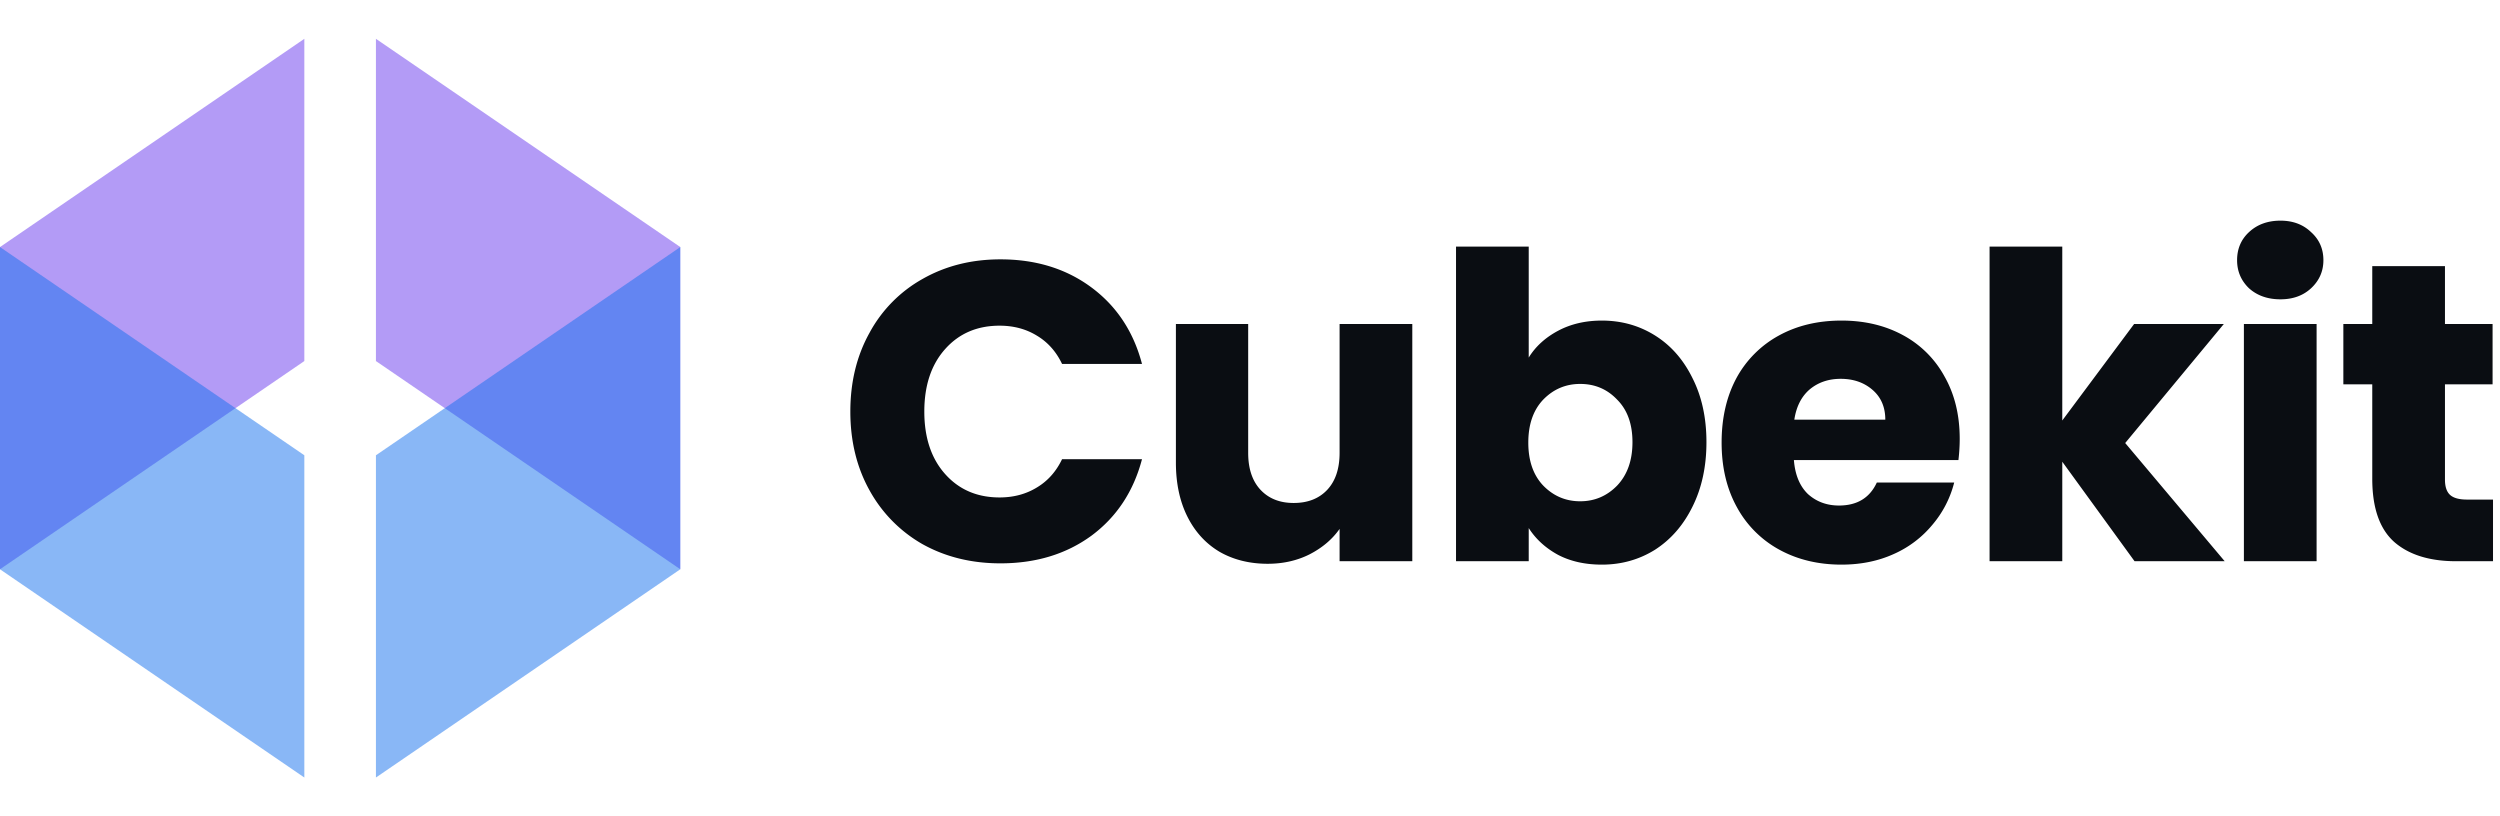
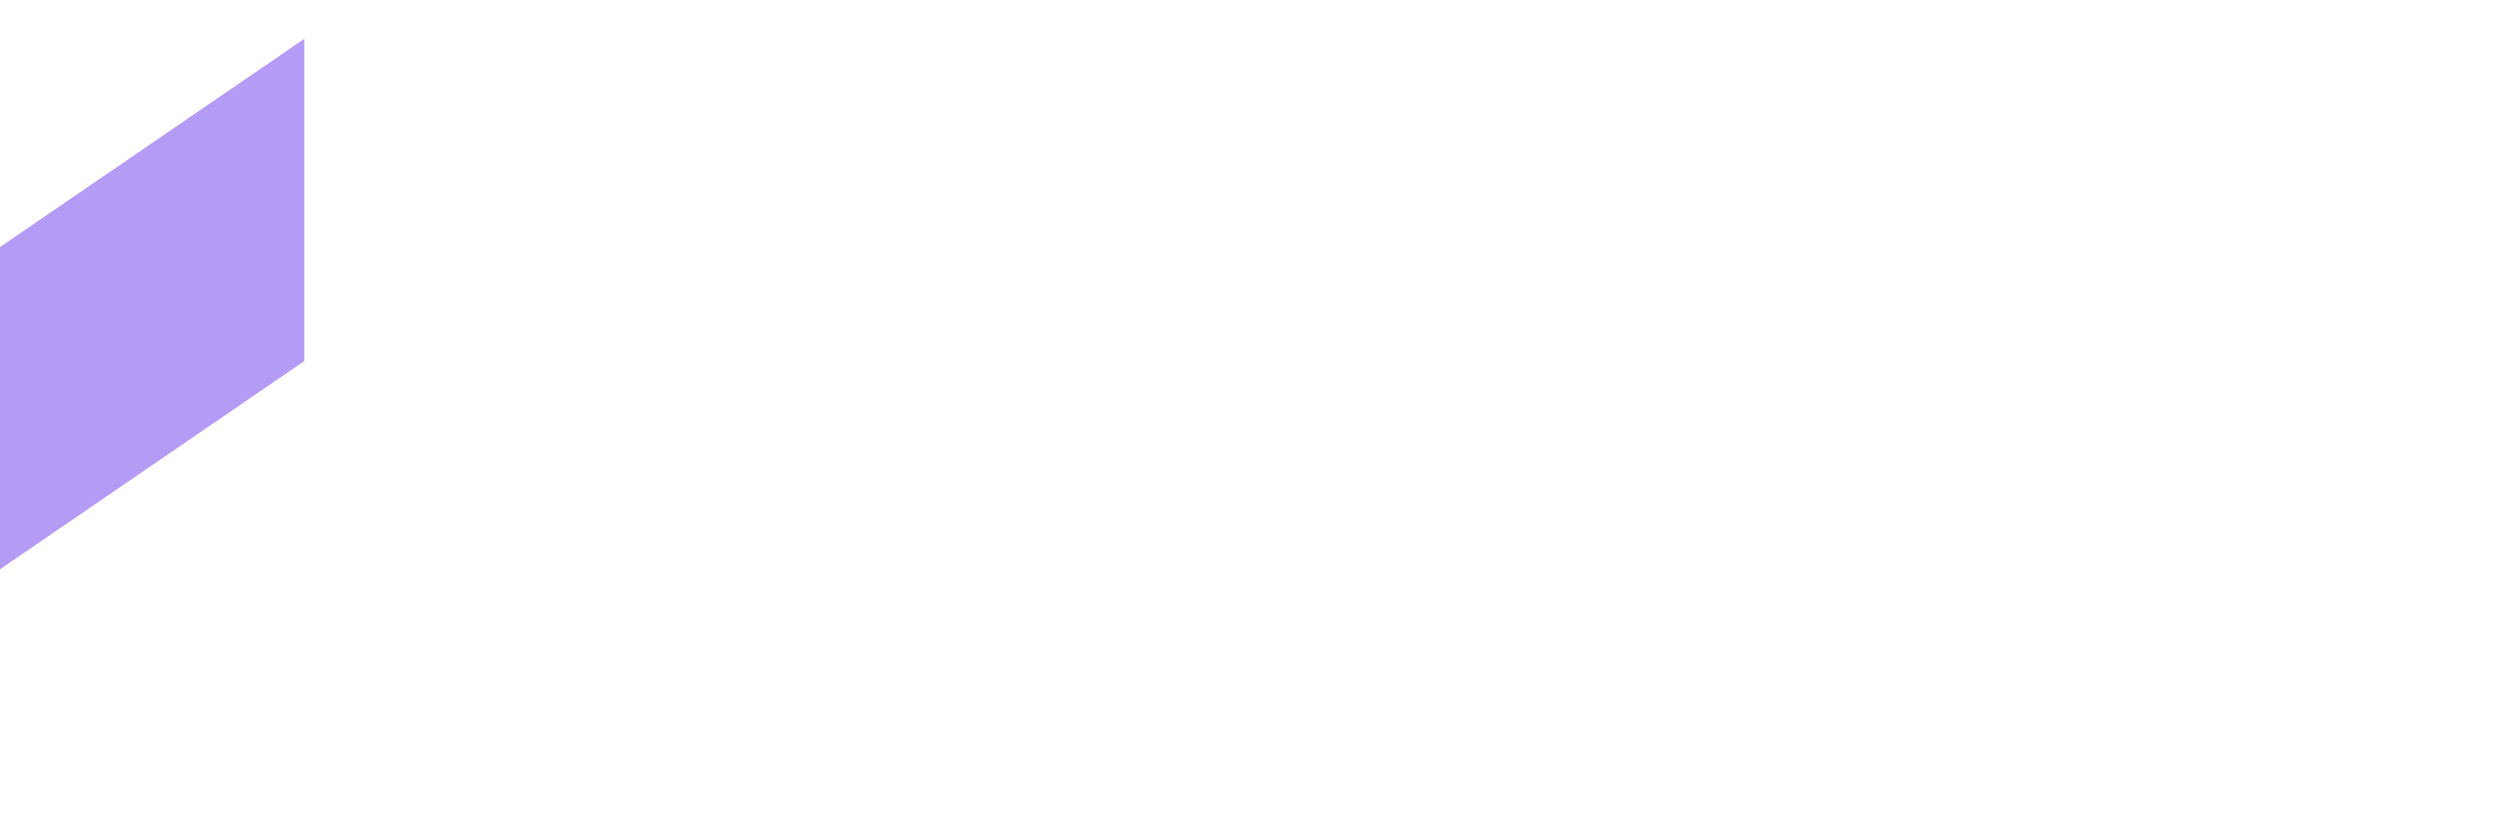
<svg xmlns="http://www.w3.org/2000/svg" width="147" height="48" fill="none">
  <path fill="#6938EF" d="M0 14.526v18.947L17.895 21.23V2.282L0 14.526Z" opacity=".5" />
-   <path fill="#1570EF" d="M0 33.474V14.527L17.895 26.77v18.948L0 33.474Z" opacity=".5" />
-   <path fill="#6938EF" d="M40 14.526v18.947L22.105 21.23V2.282L40 14.526Z" opacity=".5" />
-   <path fill="#1570EF" d="M40 33.474V14.527L22.105 26.77v18.948L40 33.474Z" opacity=".5" />
-   <path fill="#0A0D12" d="M50 24.2c0-1.734.375-3.275 1.125-4.625A7.957 7.957 0 0 1 54.25 16.4c1.35-.767 2.875-1.15 4.575-1.15 2.083 0 3.867.55 5.35 1.65 1.483 1.1 2.475 2.6 2.975 4.5h-4.7c-.35-.734-.85-1.292-1.5-1.675-.633-.384-1.358-.575-2.175-.575-1.317 0-2.383.458-3.2 1.375-.817.916-1.225 2.141-1.225 3.675 0 1.533.408 2.758 1.225 3.675.817.916 1.883 1.375 3.2 1.375.817 0 1.542-.192 2.175-.575.65-.384 1.15-.942 1.5-1.675h4.7c-.5 1.9-1.492 3.4-2.975 4.5-1.483 1.083-3.267 1.625-5.35 1.625-1.7 0-3.225-.375-4.575-1.125a8.174 8.174 0 0 1-3.125-3.175C50.375 27.475 50 25.933 50 24.2Zm33.043-5.15V33h-4.275v-1.9c-.433.616-1.025 1.116-1.775 1.5-.733.366-1.55.55-2.45.55-1.067 0-2.008-.234-2.825-.7-.817-.484-1.45-1.175-1.9-2.075-.45-.9-.675-1.959-.675-3.175v-8.15h4.25v7.575c0 .933.242 1.658.725 2.175.483.516 1.133.775 1.95.775.833 0 1.492-.259 1.975-.775.483-.517.725-1.242.725-2.175V19.05h4.275Zm6.846 1.975c.4-.65.975-1.175 1.725-1.575.75-.4 1.608-.6 2.575-.6 1.15 0 2.191.291 3.125.875.933.583 1.666 1.416 2.2 2.5.55 1.083.825 2.341.825 3.775 0 1.433-.275 2.7-.825 3.8-.534 1.083-1.267 1.925-2.2 2.525-.934.583-1.975.875-3.125.875-.984 0-1.842-.192-2.575-.575-.734-.4-1.309-.925-1.725-1.575V33h-4.275V14.5h4.275v6.525Zm6.1 4.975c0-1.067-.3-1.9-.9-2.5-.584-.617-1.309-.925-2.175-.925-.85 0-1.575.308-2.175.925-.584.616-.875 1.458-.875 2.525 0 1.066.291 1.908.875 2.525.6.616 1.325.925 2.175.925.85 0 1.575-.309 2.175-.925.6-.634.9-1.484.9-2.55Zm19.242-.2c0 .4-.025.816-.075 1.25h-9.675c.067.866.342 1.533.825 2 .5.45 1.109.675 1.825.675 1.067 0 1.809-.45 2.225-1.35h4.55a6.154 6.154 0 0 1-1.275 2.475 6.204 6.204 0 0 1-2.275 1.725c-.916.416-1.941.625-3.075.625-1.366 0-2.583-.292-3.65-.875a6.228 6.228 0 0 1-2.5-2.5c-.6-1.084-.9-2.35-.9-3.8 0-1.45.292-2.717.875-3.8a6.228 6.228 0 0 1 2.5-2.5c1.067-.584 2.292-.875 3.675-.875 1.35 0 2.55.283 3.6.85a6.02 6.02 0 0 1 2.45 2.425c.6 1.05.9 2.275.9 3.675Zm-4.375-1.125c0-.734-.25-1.317-.75-1.75-.5-.434-1.125-.65-1.875-.65-.716 0-1.325.208-1.825.625-.483.416-.783 1.008-.9 1.775h5.35ZM125.512 33l-4.25-5.85V33h-4.275V14.5h4.275v10.225l4.225-5.675h5.275l-5.8 7 5.85 6.95h-5.3Zm8.579-15.4c-.75 0-1.367-.217-1.85-.65-.467-.45-.7-1-.7-1.65 0-.667.233-1.217.7-1.65.483-.45 1.1-.675 1.85-.675.733 0 1.333.225 1.8.675.483.433.725.983.725 1.65 0 .65-.242 1.2-.725 1.65-.467.433-1.067.65-1.8.65Zm2.125 1.45V33h-4.275V19.05h4.275Zm10.373 10.325V33h-2.175c-1.55 0-2.758-.375-3.625-1.125-.867-.767-1.3-2.009-1.3-3.725V22.6h-1.7v-3.55h1.7v-3.4h4.275v3.4h2.8v3.55h-2.8v5.6c0 .416.1.716.3.9.2.183.533.275 1 .275h1.525Z" />
</svg>